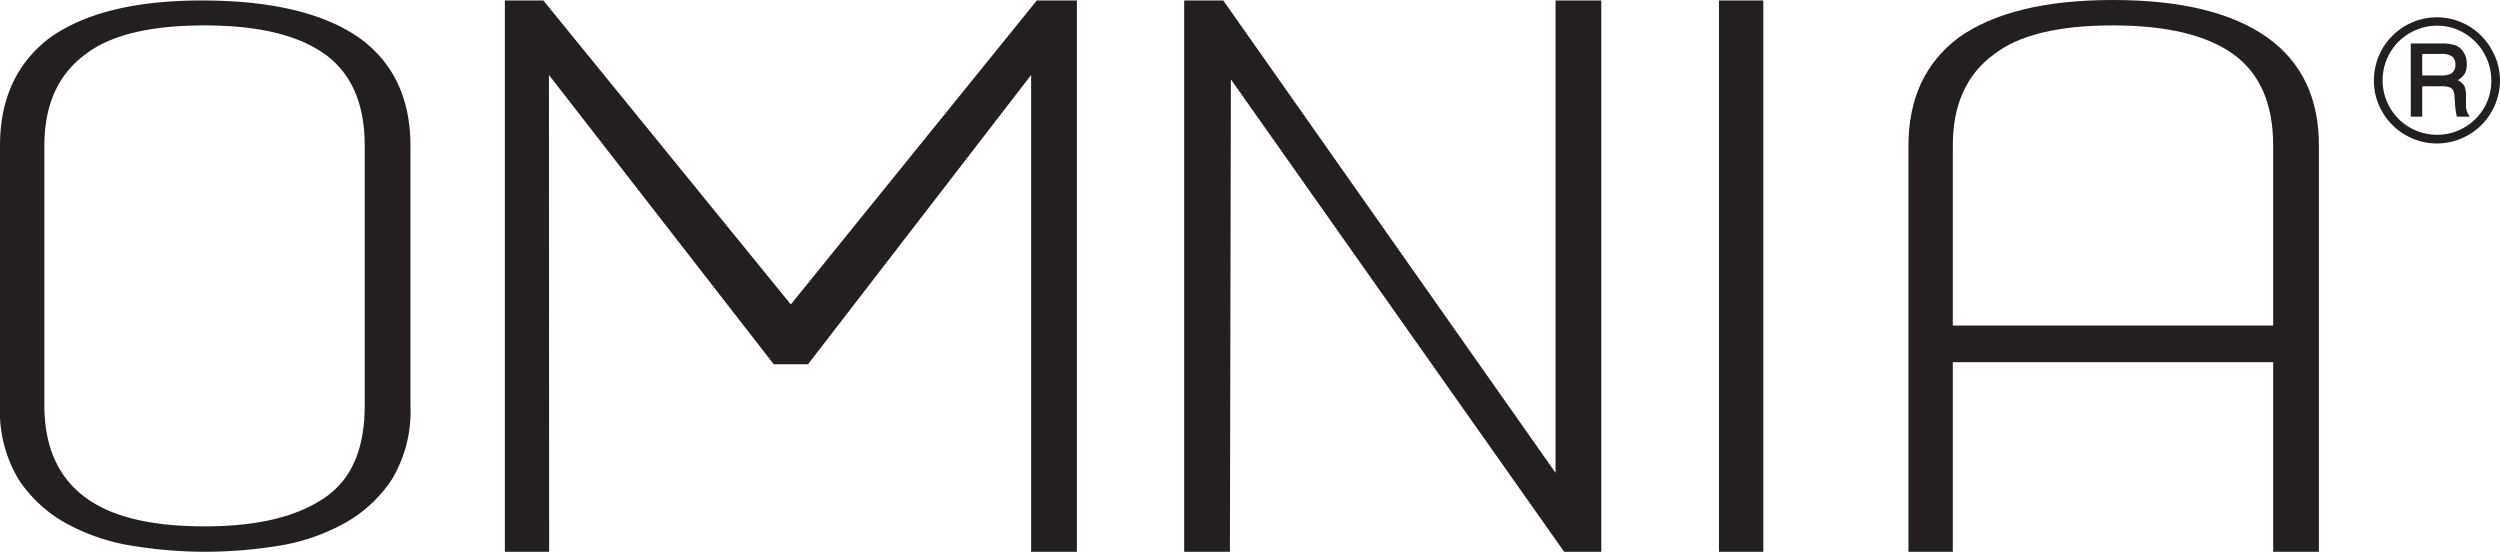
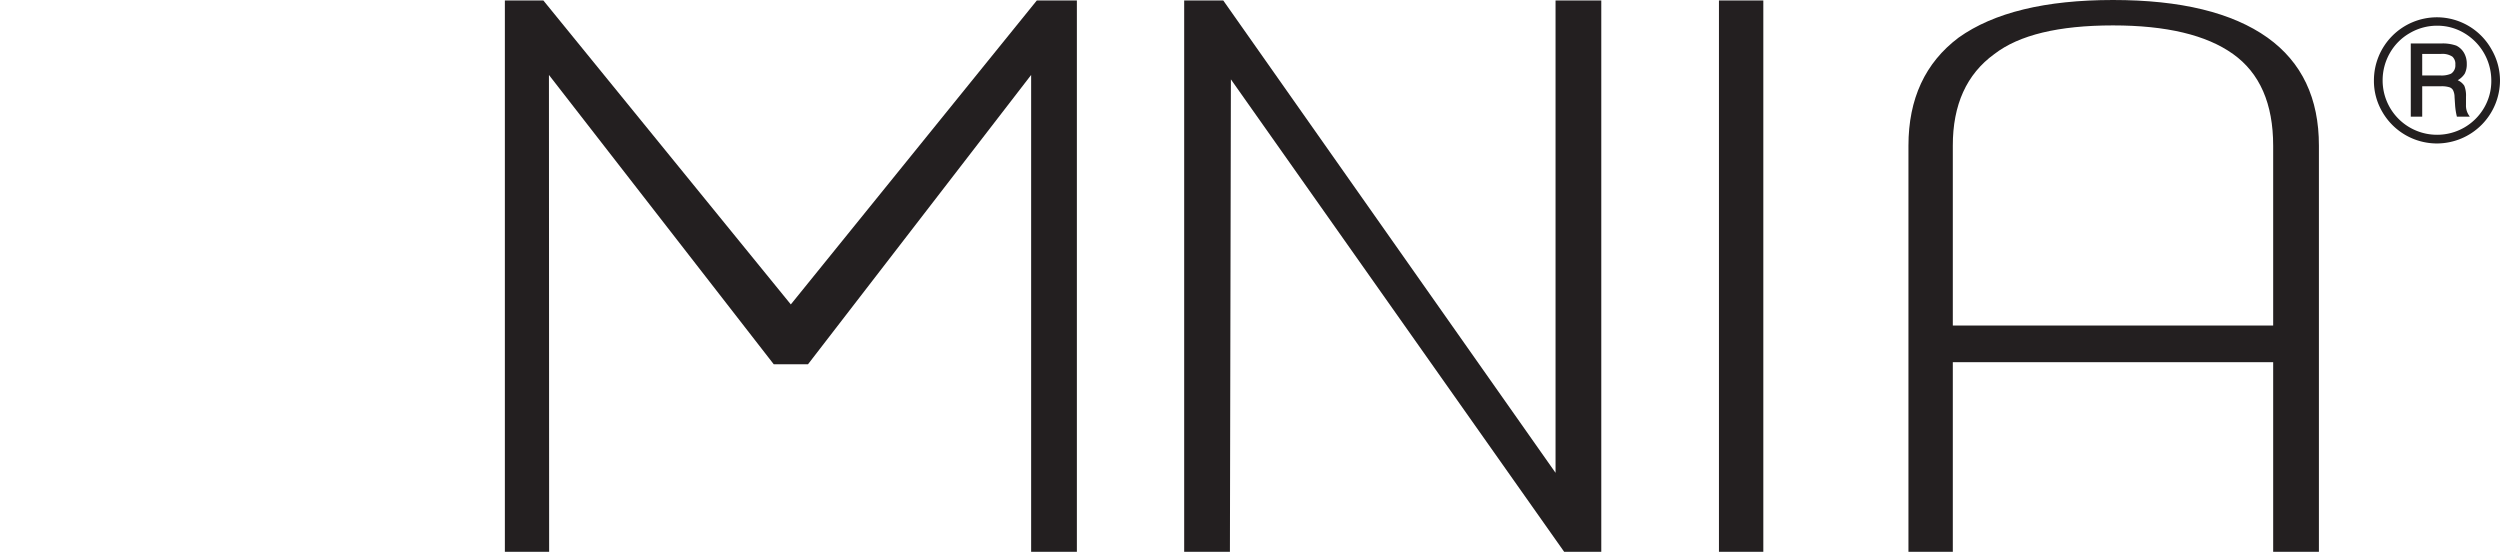
<svg xmlns="http://www.w3.org/2000/svg" id="Layer_1" data-name="Layer 1" viewBox="0 0 255.81 56.46">
  <defs>
    <style>.cls-1{fill:#231f20;}</style>
  </defs>
  <title>svg-OMNIA-Solo</title>
-   <path class="cls-1" d="M23.33,59.41a46.89,46.89,0,0,1-7.25-.59,20.81,20.81,0,0,1-6.8-2.26A13.76,13.76,0,0,1,4.3,52a13.54,13.54,0,0,1-1.9-7.58V17.86q0-7.2,5.12-11.06Q12.94,2.95,23.33,3T39.13,6.8q5.26,3.77,5.27,11.06V44.41A13.54,13.54,0,0,1,42.5,52a13.76,13.76,0,0,1-5,4.57,20.73,20.73,0,0,1-6.8,2.26A47.68,47.68,0,0,1,23.33,59.41Zm0-53.86Q15,5.55,11.18,8.48q-4.24,3.09-4.24,9.38V44.41q0,6.38,4.24,9.47c2.64,1.95,6.68,2.93,12.15,2.93s9.46-1,12.29-2.93,4.1-5.11,4.1-9.47V17.86q0-6.45-4.1-9.38T23.33,5.55Z" transform="translate(-2.4 -2.95)" />
  <path class="cls-1" d="M197.68,59.41V17.86q0-7.2,5.13-11.06,5.4-3.85,15.8-3.85T234.42,6.8q5.27,3.77,5.26,11.06V59.41H235V17.86q0-6.45-4.1-9.38T218.61,5.55q-8.34,0-12.14,2.93-4.26,3.09-4.25,9.38V59.41Z" transform="translate(-2.4 -2.95)" />
  <path class="cls-1" d="M58.59,59.41H54.06V3H58L83.32,34.1,108.49,3h4.1V59.41h-4.68V10.62L85.08,40.22H81.57l-23-29.6Z" transform="translate(-2.4 -2.95)" />
  <path class="cls-1" d="M128.25,59.41h-4.68V3h4l34,48.33V3h4.68V59.41h-3.8l-34.1-48.34Z" transform="translate(-2.4 -2.95)" />
  <path class="cls-1" d="M178.29,59.41V3h4.54V59.41Z" transform="translate(-2.4 -2.95)" />
  <rect class="cls-1" x="197.9" y="33.31" width="37.35" height="3.75" />
  <path class="cls-1" d="M258.21,11.16a6.47,6.47,0,0,1-6.45,6.47,6.45,6.45,0,0,1-5.59-3.23,6.22,6.22,0,0,1-.86-3.2,6.45,6.45,0,0,1,6.45-6.48A6.41,6.41,0,0,1,257.34,8,6.35,6.35,0,0,1,258.21,11.16Zm-.89,0a5.64,5.64,0,0,0-2.78-4.83,5.35,5.35,0,0,0-2.76-.75,5.51,5.51,0,0,0-2.79.75,5.45,5.45,0,0,0-2.05,2.05,5.61,5.61,0,0,0-.74,2.8,5.56,5.56,0,0,0,5.58,5.56A5.55,5.55,0,0,0,256.57,14,5.4,5.4,0,0,0,257.32,11.17ZM249.08,7.4h3.09a4.18,4.18,0,0,1,1.57.22,1.87,1.87,0,0,1,.77.71,2.2,2.2,0,0,1,.3,1.16,2.1,2.1,0,0,1-.21,1,2.06,2.06,0,0,1-.72.67,1.54,1.54,0,0,1,.68.57,2.68,2.68,0,0,1,.17,1.12v.84a1.76,1.76,0,0,0,.26,1l.13.2H253.8a7,7,0,0,1-.18-1.1l-.06-.91a1.58,1.58,0,0,0-.16-.71.65.65,0,0,0-.36-.29,2.66,2.66,0,0,0-.93-.1h-1.86v3.11h-1.17Zm1.17,1.07v2.2h1.83a2.39,2.39,0,0,0,1.12-.18,1,1,0,0,0,.44-.92,1,1,0,0,0-.31-.83,1.87,1.87,0,0,0-1.18-.27Z" transform="translate(-2.4 -2.95)" />
</svg>